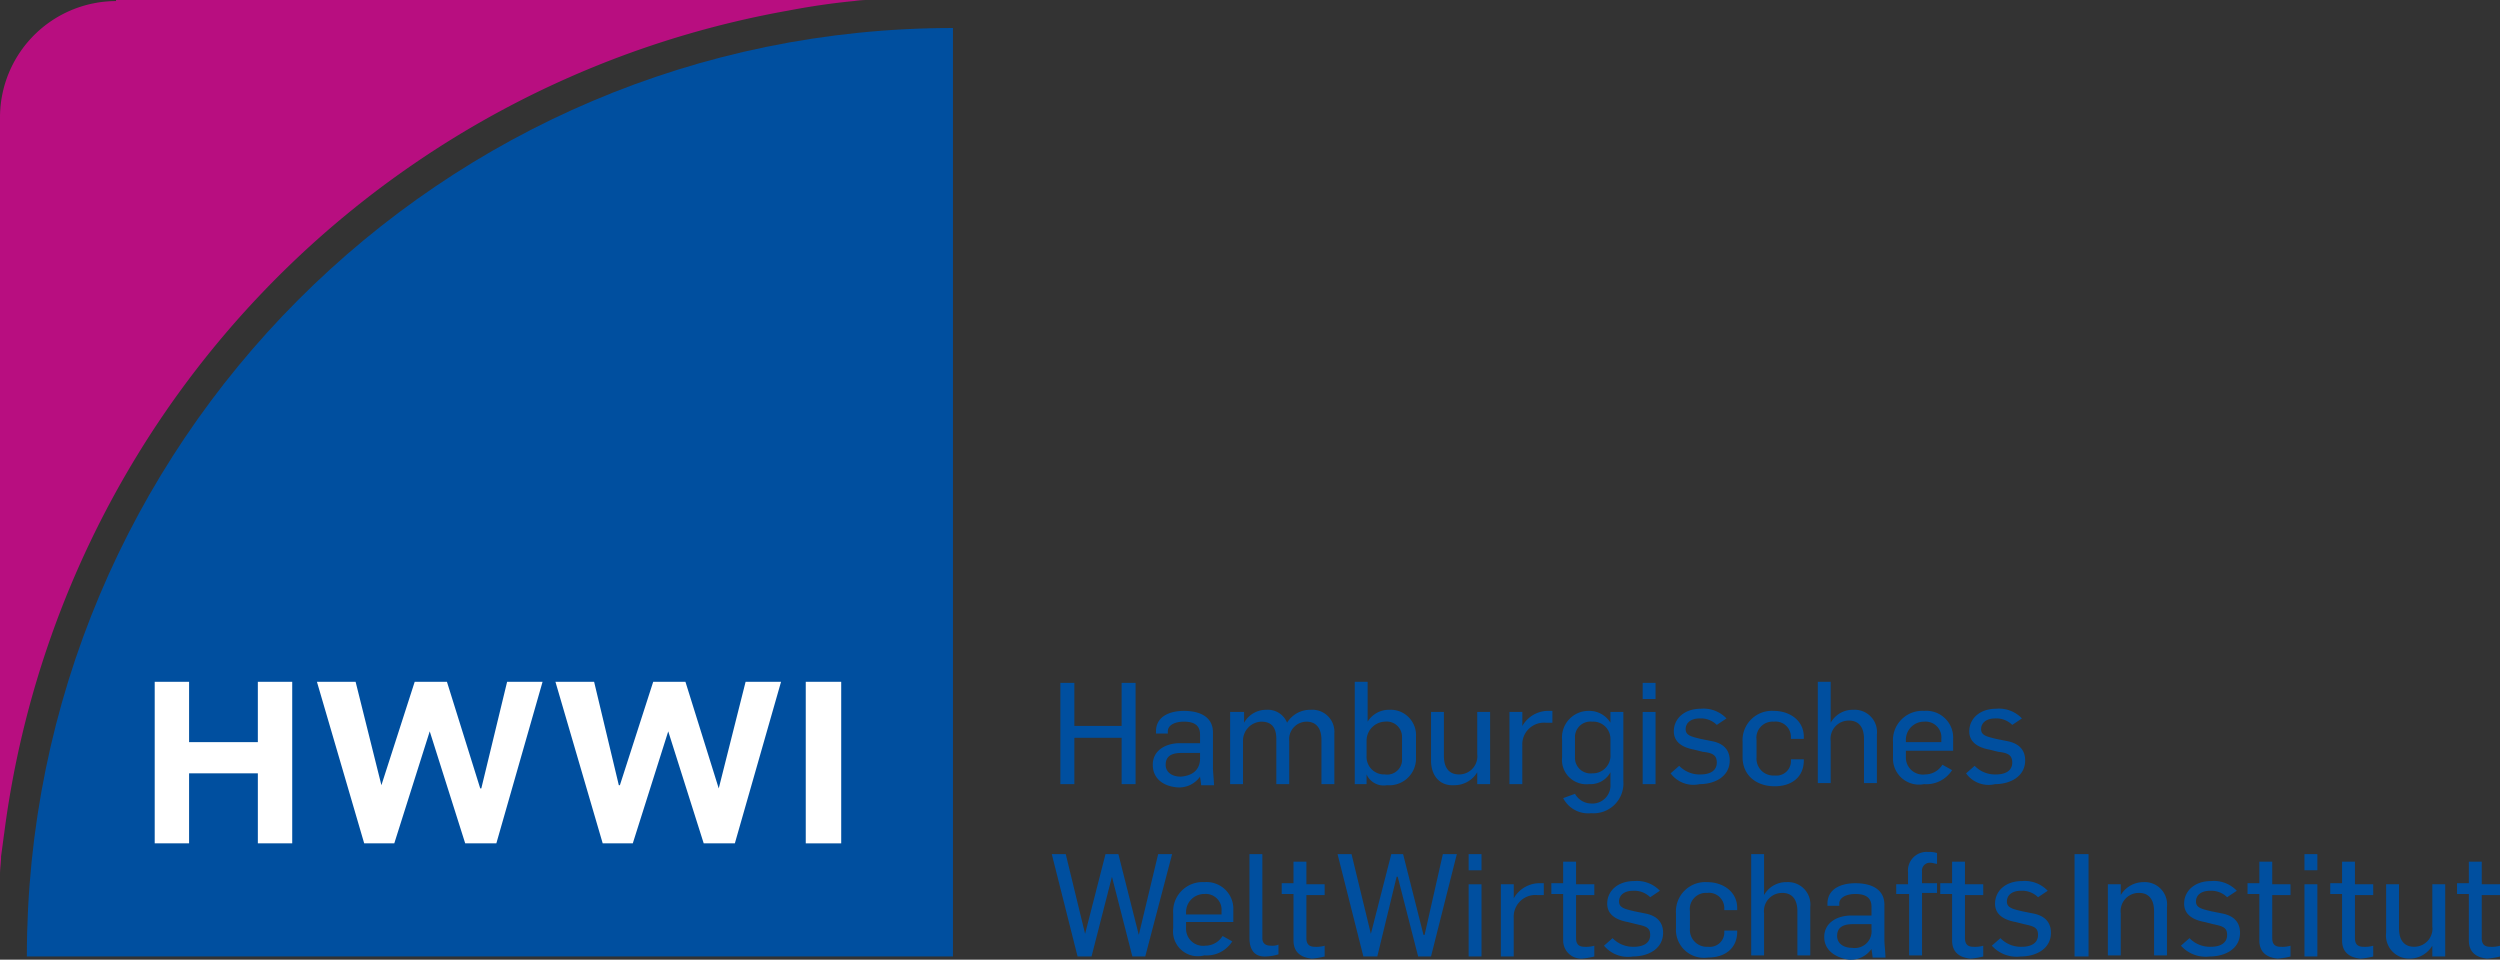
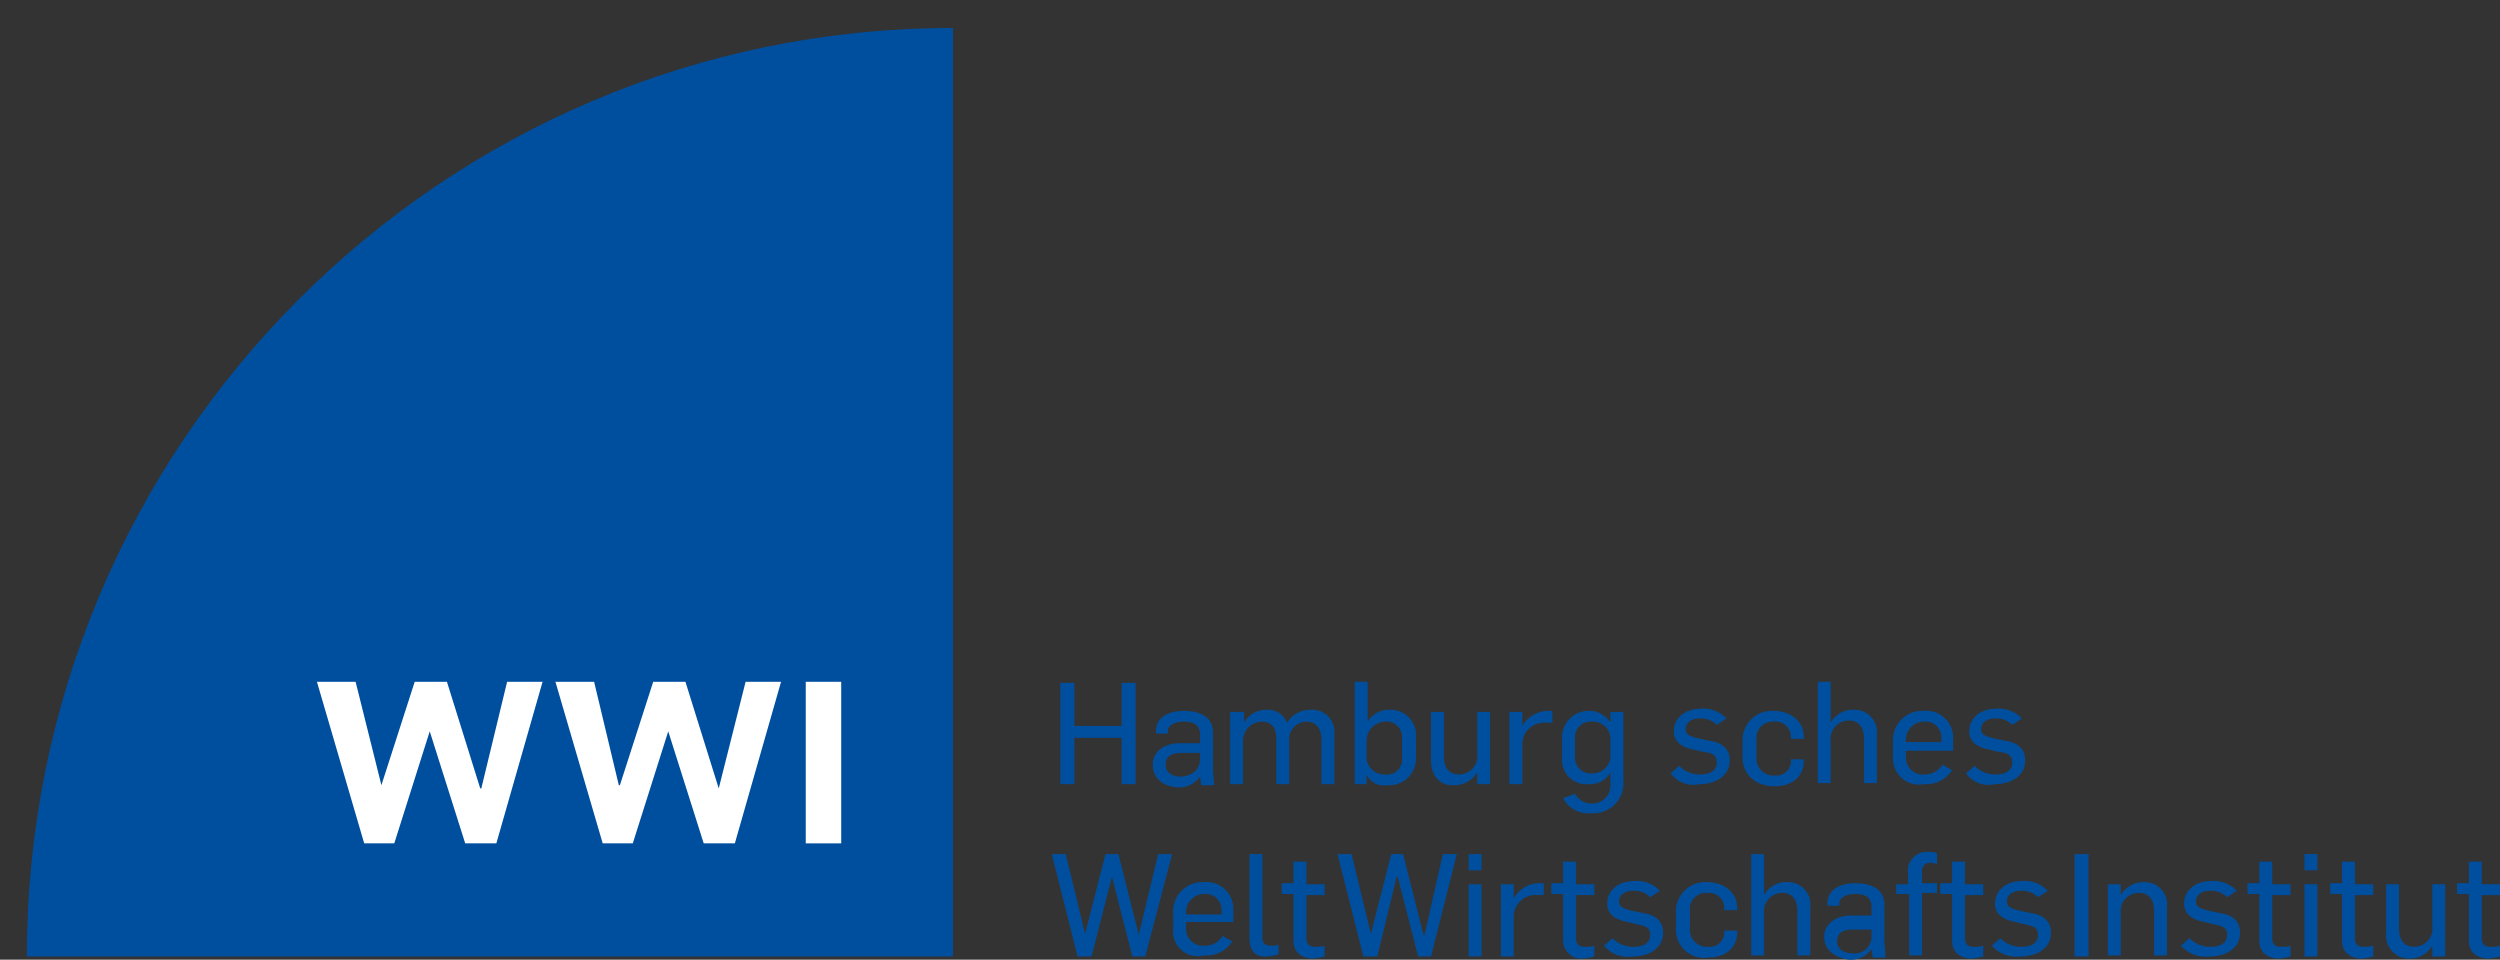
<svg xmlns="http://www.w3.org/2000/svg" id="HWWI_Logo" width="281" height="107.869" viewBox="0 0 281 107.869">
  <rect x="0" y="0" width="281" height="107.869" fill="#333333" stroke="none" />
-   <path id="Pfad_170" data-name="Pfad 170" d="M38.342,24.121A13.081,13.081,0,0,0,25.3,37.2V122.3c0-.726.121-1.332.121-2.058.121-.847.242-1.816.362-2.663a107.943,107.943,0,0,1,88.031-92.373c2.536-.484,4.951-.847,7.487-1.09A11.687,11.687,0,0,1,123.354,24H38.342Z" transform="translate(-25.3 -24)" fill="#b80e80" />
  <path id="Pfad_171" data-name="Pfad 171" d="M27.8,130.958H131.892V26.6C74.412,26.6,27.8,73.331,27.8,130.958" transform="translate(-24.781 -23.452)" fill="#004f9f" />
  <path id="Pfad_172" data-name="Pfad 172" d="M124,87.4h1.57v4.843h5.313V87.4h1.57V98.78h-1.57V93.574H125.57V98.78H124Z" transform="translate(-4.813 -10.645)" fill="#004f9f" />
  <path id="Pfad_173" data-name="Pfad 173" d="M132.6,96.053c0-1.695,1.57-2.421,3.019-2.421h2.294v-.969c0-1.09-.725-1.453-1.811-1.453-.966,0-1.811.363-1.811,1.09v.242h-1.328V92.3c0-1.695,1.57-2.3,3.14-2.3,1.691,0,3.26.605,3.26,2.421v4c0,.363.121,1.574.121,1.937h-1.449c0-.242-.121-.847-.121-.969h0a2.868,2.868,0,0,1-2.536,1.211c-1.57-.121-2.777-.969-2.777-2.542m5.313-.726v-.605H135.86c-.966,0-1.811.242-1.811,1.332,0,.847.725,1.332,1.691,1.332,1.57-.121,2.174-.969,2.174-2.058" transform="translate(-3.028 -10.097)" fill="#004f9f" />
  <path id="Pfad_174" data-name="Pfad 174" d="M139.921,90.142h1.449v1.211h0a2.837,2.837,0,0,1,2.536-1.453,2.314,2.314,0,0,1,2.294,1.453h0a3.028,3.028,0,0,1,2.657-1.453,2.476,2.476,0,0,1,2.657,2.663v5.69h-1.449V93.29c0-1.332-.6-2.058-1.691-2.058a1.976,1.976,0,0,0-1.932,2.179v4.843h-1.449V93.169c0-1.211-.483-1.937-1.691-1.937a2.137,2.137,0,0,0-2.053,2.179v4.843H139.8V90.142Z" transform="translate(-1.534 -10.118)" fill="#004f9f" />
  <path id="Pfad_175" data-name="Pfad 175" d="M152.728,97.712h0V98.8H151.4V87.3h1.449v4.479h0a2.8,2.8,0,0,1,2.415-1.332,2.854,2.854,0,0,1,3.019,3.027v2.3a3.007,3.007,0,0,1-3.26,3.148,2.1,2.1,0,0,1-2.294-1.211m3.985-1.816V93.474a1.721,1.721,0,0,0-1.932-1.695,2.144,2.144,0,0,0-2.053,2.179v1.695a1.966,1.966,0,0,0,2.053,2.058,1.679,1.679,0,0,0,1.932-1.816" transform="translate(0.874 -10.666)" fill="#004f9f" />
  <path id="Pfad_176" data-name="Pfad 176" d="M158.5,95.548V90.1h1.449v4.964c0,1.332.6,2.058,1.691,2.058a2.041,2.041,0,0,0,2.053-2.3V90.1h1.449v8.111h-1.449V96.88h0a2.977,2.977,0,0,1-2.536,1.453c-1.691.121-2.657-1.09-2.657-2.784" transform="translate(2.347 -10.076)" fill="#004f9f" />
  <path id="Pfad_177" data-name="Pfad 177" d="M165.8,90.121h1.449v1.574h0A3.354,3.354,0,0,1,170.026,90h.6v1.332h-.725a2.441,2.441,0,0,0-2.657,2.542v4.358H165.8Z" transform="translate(3.863 -10.097)" fill="#004f9f" />
  <path id="Pfad_178" data-name="Pfad 178" d="M170.821,99.806l1.328-.484a2.128,2.128,0,0,0,1.811,1.09,2.032,2.032,0,0,0,2.174-2.179V96.9a2.547,2.547,0,0,1-2.415,1.332,2.739,2.739,0,0,1-3.019-3.027V93.269A2.987,2.987,0,0,1,173.719,90a2.782,2.782,0,0,1,2.415,1.332V90.121h1.449v7.748a3.359,3.359,0,0,1-3.623,3.632,3.165,3.165,0,0,1-3.14-1.695m5.313-4.964V93.148a1.938,1.938,0,0,0-2.053-1.937,1.739,1.739,0,0,0-1.932,1.816v2.179a1.748,1.748,0,0,0,1.932,1.816,1.994,1.994,0,0,0,2.053-2.179" transform="translate(4.88 -10.097)" fill="#004f9f" />
-   <path id="Pfad_179" data-name="Pfad 179" d="M178.2,87.4h1.449v1.816H178.2Zm0,3.269h1.449V98.78H178.2Z" transform="translate(6.436 -10.645)" fill="#004f9f" />
  <path id="Pfad_180" data-name="Pfad 180" d="M180.8,97.064l.966-.847a3.171,3.171,0,0,0,2.415.969c.966,0,1.811-.363,1.811-1.332,0-.847-.483-1.09-1.57-1.211l-.966-.242c-1.328-.242-2.294-.847-2.294-2.058,0-1.453,1.208-2.542,3.019-2.542a3.561,3.561,0,0,1,2.9,1.09l-1.087.726a2.546,2.546,0,0,0-1.932-.726c-.966,0-1.57.484-1.57,1.211s.725.847,1.691,1.09l1.208.242c1.328.242,2.053.969,2.053,2.179,0,1.816-1.691,2.663-3.381,2.663a3.189,3.189,0,0,1-3.26-1.211" transform="translate(6.976 -10.139)" fill="#004f9f" />
  <path id="Pfad_181" data-name="Pfad 181" d="M187.5,95.206V93.511A3.3,3.3,0,0,1,191,90c1.811,0,3.381,1.09,3.381,2.906v.242h-1.449v-.242A1.724,1.724,0,0,0,191,91.211a1.817,1.817,0,0,0-1.932,2.058v1.937a1.9,1.9,0,0,0,2.053,2.058,1.622,1.622,0,0,0,1.811-1.695v-.121h1.449v.121c0,1.937-1.449,2.906-3.26,2.906-2.053,0-3.623-1.211-3.623-3.269" transform="translate(8.367 -10.097)" fill="#004f9f" />
  <path id="Pfad_182" data-name="Pfad 182" d="M194.5,87.3h1.449v4.6h0a2.837,2.837,0,0,1,2.536-1.453,2.512,2.512,0,0,1,2.657,2.784V98.68h-1.449V93.716c0-1.332-.6-2.058-1.691-2.058a2.041,2.041,0,0,0-2.053,2.3V98.68H194.5V87.3Z" transform="translate(9.82 -10.666)" fill="#004f9f" />
  <path id="Pfad_183" data-name="Pfad 183" d="M201.5,95.206V93.511A3.3,3.3,0,0,1,205,90a3.013,3.013,0,0,1,3.26,3.148v1.332h-5.313v.726a1.913,1.913,0,0,0,2.174,1.937,2.285,2.285,0,0,0,1.932-1.09l1.087.605A3.408,3.408,0,0,1,205,98.232a2.931,2.931,0,0,1-3.5-3.027m5.434-1.695v-.363A1.78,1.78,0,0,0,205,91.211a2.038,2.038,0,0,0-2.053,2.058v.242h3.985Z" transform="translate(11.273 -10.097)" fill="#004f9f" />
  <path id="Pfad_184" data-name="Pfad 184" d="M208.3,97.064l.966-.847a3.171,3.171,0,0,0,2.415.969c.966,0,1.811-.363,1.811-1.332,0-.847-.483-1.09-1.57-1.211l-.966-.242c-1.328-.242-2.294-.847-2.294-2.058,0-1.453,1.208-2.542,3.019-2.542a3.561,3.561,0,0,1,2.9,1.09l-1.087.726a2.546,2.546,0,0,0-1.932-.726c-.966,0-1.57.484-1.57,1.211s.725.847,1.691,1.09l1.208.242c1.328.242,2.053.969,2.053,2.179,0,1.816-1.691,2.663-3.381,2.663a3.112,3.112,0,0,1-3.26-1.211" transform="translate(12.684 -10.139)" fill="#004f9f" />
  <path id="Pfad_185" data-name="Pfad 185" d="M123.2,103.3h1.57l2.174,8.959h0l2.294-8.959h1.449l2.294,9.08h0l2.174-9.08h1.57l-3.019,11.5h-1.449l-2.294-8.959h0l-2.294,8.959H126.1Z" transform="translate(-4.98 -7.295)" fill="#004f9f" />
  <path id="Pfad_186" data-name="Pfad 186" d="M134.5,111.106v-1.695A3.3,3.3,0,0,1,138,105.9a3.013,3.013,0,0,1,3.26,3.148v1.332h-5.313v.726a1.913,1.913,0,0,0,2.174,1.937,2.285,2.285,0,0,0,1.932-1.09l1.087.605a3.408,3.408,0,0,1-3.14,1.574,2.79,2.79,0,0,1-3.5-3.027m5.434-1.574v-.363A1.78,1.78,0,0,0,138,107.232a2.038,2.038,0,0,0-2.053,2.058v.242Z" transform="translate(-2.634 -6.748)" fill="#004f9f" />
  <path id="Pfad_187" data-name="Pfad 187" d="M141.6,112.743V103.3h1.449v9.443c0,.484.242.847.966.847a1.786,1.786,0,0,0,.845-.121v1.09a5.124,5.124,0,0,1-1.328.242c-1.691.121-1.932-1.211-1.932-2.058" transform="translate(-1.16 -7.295)" fill="#004f9f" />
  <path id="Pfad_188" data-name="Pfad 188" d="M145.928,112.838v-5.206H144.6v-1.211h1.328V104h1.449v2.542h2.053v1.211h-2.053V112.6c0,.726.362.969.966.969a3.335,3.335,0,0,0,1.087-.121v1.211a8.9,8.9,0,0,1-1.449.242c-1.087-.121-2.053-.605-2.053-2.058" transform="translate(-0.538 -7.148)" fill="#004f9f" />
  <path id="Pfad_189" data-name="Pfad 189" d="M149.8,103.3h1.57l2.174,8.959h0l2.294-8.959h1.328l2.294,9.08h.121l2.053-9.08h1.57l-2.9,11.5h-1.449l-2.294-8.959h-.121l-2.174,8.959H152.7Z" transform="translate(0.542 -7.295)" fill="#004f9f" />
  <path id="Pfad_190" data-name="Pfad 190" d="M162,103.3h1.449v1.816H162Zm0,3.39h1.449V114.8H162Z" transform="translate(3.074 -7.295)" fill="#004f9f" />
  <path id="Pfad_191" data-name="Pfad 191" d="M165,106.121h1.449v1.574h0A3.354,3.354,0,0,1,169.226,106h.6v1.332h-.725a2.441,2.441,0,0,0-2.657,2.542v4.358H165Z" transform="translate(3.697 -6.727)" fill="#004f9f" />
  <path id="Pfad_192" data-name="Pfad 192" d="M171.028,112.838v-5.206H169.7v-1.211h1.328V104h1.449v2.542h2.053v1.211h-2.053V112.6c0,.726.362.969.966.969a3.335,3.335,0,0,0,1.087-.121v1.211a8.9,8.9,0,0,1-1.449.242,2.033,2.033,0,0,1-2.053-2.058" transform="translate(4.672 -7.148)" fill="#004f9f" />
  <path id="Pfad_193" data-name="Pfad 193" d="M174.6,113.064l.966-.847a3.171,3.171,0,0,0,2.415.969c.966,0,1.811-.363,1.811-1.332,0-.847-.483-.969-1.57-1.211l-.966-.242c-1.328-.242-2.294-.847-2.294-2.058,0-1.453,1.208-2.542,3.019-2.542a3.561,3.561,0,0,1,2.9,1.09l-1.087.726a2.546,2.546,0,0,0-1.932-.726c-.966,0-1.57.484-1.57,1.211s.725.847,1.691,1.09l1.208.242c1.328.242,2.053.969,2.053,2.179,0,1.816-1.691,2.663-3.381,2.663a3.5,3.5,0,0,1-3.26-1.211" transform="translate(5.689 -6.769)" fill="#004f9f" />
  <path id="Pfad_194" data-name="Pfad 194" d="M181.3,111.106v-1.695a3.3,3.3,0,0,1,3.5-3.511c1.811,0,3.381,1.09,3.381,2.906v.242h-1.449v-.242a1.724,1.724,0,0,0-1.932-1.695,1.817,1.817,0,0,0-1.932,2.058v1.937a1.905,1.905,0,0,0,2.053,2.058,1.622,1.622,0,0,0,1.811-1.695v-.121h1.449v.121c0,1.937-1.449,2.906-3.26,2.906a3.152,3.152,0,0,1-3.623-3.269" transform="translate(7.08 -6.748)" fill="#004f9f" />
  <path id="Pfad_195" data-name="Pfad 195" d="M188.3,103.3h1.449v4.6h0a2.837,2.837,0,0,1,2.536-1.453,2.512,2.512,0,0,1,2.657,2.785v5.448h-1.449v-4.964c0-1.332-.6-2.058-1.691-2.058a2.041,2.041,0,0,0-2.053,2.3v4.722H188.3Z" transform="translate(8.533 -7.295)" fill="#004f9f" />
-   <path id="Pfad_196" data-name="Pfad 196" d="M195.1,112.053c0-1.695,1.57-2.421,3.019-2.421h2.294v-.969c0-1.09-.725-1.453-1.811-1.453-.966,0-1.811.363-1.811,1.09v.242h-1.328V108.3c0-1.695,1.57-2.3,3.14-2.3,1.691,0,3.26.605,3.26,2.421v4c0,.363.121,1.574.121,1.937h-1.449c0-.242-.121-.847-.121-.969h0a2.868,2.868,0,0,1-2.536,1.211c-1.57-.242-2.777-1.09-2.777-2.542m5.313-.847V110.6H198.36c-.966,0-1.811.242-1.811,1.332,0,.847.725,1.332,1.691,1.332a1.887,1.887,0,0,0,2.174-2.058" transform="translate(9.944 -6.727)" fill="#004f9f" />
+   <path id="Pfad_196" data-name="Pfad 196" d="M195.1,112.053c0-1.695,1.57-2.421,3.019-2.421h2.294v-.969c0-1.09-.725-1.453-1.811-1.453-.966,0-1.811.363-1.811,1.09v.242h-1.328V108.3c0-1.695,1.57-2.3,3.14-2.3,1.691,0,3.26.605,3.26,2.421v4c0,.363.121,1.574.121,1.937h-1.449c0-.242-.121-.847-.121-.969h0a2.868,2.868,0,0,1-2.536,1.211c-1.57-.242-2.777-1.09-2.777-2.542m5.313-.847H198.36c-.966,0-1.811.242-1.811,1.332,0,.847.725,1.332,1.691,1.332a1.887,1.887,0,0,0,2.174-2.058" transform="translate(9.944 -6.727)" fill="#004f9f" />
  <path id="Pfad_197" data-name="Pfad 197" d="M203.128,107.822H201.8v-1.09h1.328V105.4a2.1,2.1,0,0,1,2.294-2.3,2.653,2.653,0,0,1,.966.121v1.211c-.241,0-.483-.121-.725-.121a.886.886,0,0,0-.966.969v1.332h1.691v1.09H204.7v7.022h-1.449v-6.9Z" transform="translate(11.335 -7.338)" fill="#004f9f" />
  <path id="Pfad_198" data-name="Pfad 198" d="M207.228,112.838v-5.206H205.9v-1.211h1.328V104h1.449v2.542h2.053v1.211h-2.053V112.6c0,.726.362.969.966.969a3.335,3.335,0,0,0,1.087-.121v1.211a8.9,8.9,0,0,1-1.449.242c-1.087-.121-2.053-.605-2.053-2.058" transform="translate(12.186 -7.148)" fill="#004f9f" />
  <path id="Pfad_199" data-name="Pfad 199" d="M210.7,113.064l.966-.847a3.171,3.171,0,0,0,2.415.969c.966,0,1.811-.363,1.811-1.332,0-.847-.483-.969-1.57-1.211l-.966-.242c-1.328-.242-2.294-.847-2.294-2.058,0-1.453,1.208-2.542,3.019-2.542a3.561,3.561,0,0,1,2.9,1.09l-1.087.726a2.546,2.546,0,0,0-1.932-.726c-.966,0-1.57.484-1.57,1.211s.725.847,1.691,1.09l1.208.242c1.328.242,2.053.969,2.053,2.179,0,1.816-1.691,2.663-3.381,2.663a3.728,3.728,0,0,1-3.26-1.211" transform="translate(13.182 -6.769)" fill="#004f9f" />
  <rect id="Rechteck_784" data-name="Rechteck 784" width="1.57" height="11.501" transform="translate(233.181 96.005)" fill="#004f9f" />
  <path id="Pfad_200" data-name="Pfad 200" d="M221.5,106.142h1.449v1.211h0a2.977,2.977,0,0,1,2.536-1.453,2.512,2.512,0,0,1,2.657,2.785v5.448h-1.449v-4.964c0-1.332-.6-2.058-1.691-2.058a2.041,2.041,0,0,0-2.053,2.3v4.722H221.5v-7.99Z" transform="translate(15.424 -6.748)" fill="#004f9f" />
  <path id="Pfad_201" data-name="Pfad 201" d="M228.3,113.064l.966-.847a3.171,3.171,0,0,0,2.415.969c.966,0,1.811-.363,1.811-1.332,0-.847-.483-.969-1.57-1.211l-.966-.242c-1.328-.242-2.294-.847-2.294-2.058,0-1.453,1.208-2.542,3.019-2.542a3.561,3.561,0,0,1,2.9,1.09l-1.087.726a2.546,2.546,0,0,0-1.932-.726c-.966,0-1.57.484-1.57,1.211s.725.847,1.691,1.09l1.208.242c1.328.242,2.053.969,2.053,2.179,0,1.816-1.691,2.663-3.381,2.663a3.729,3.729,0,0,1-3.26-1.211" transform="translate(16.835 -6.769)" fill="#004f9f" />
  <path id="Pfad_202" data-name="Pfad 202" d="M235.828,112.838v-5.206H234.5v-1.211h1.328V104h1.449v2.542h2.053v1.211h-2.053V112.6c0,.726.362.969.966.969a3.335,3.335,0,0,0,1.087-.121v1.211a8.9,8.9,0,0,1-1.449.242c-1.087-.121-2.053-.605-2.053-2.058" transform="translate(18.122 -7.148)" fill="#004f9f" />
  <path id="Pfad_203" data-name="Pfad 203" d="M239.8,103.3h1.449v1.816H239.8Zm0,3.39h1.449V114.8H239.8Z" transform="translate(19.222 -7.295)" fill="#004f9f" />
  <path id="Pfad_204" data-name="Pfad 204" d="M243.528,112.838v-5.206H242.2v-1.211h1.328V104h1.449v2.542h2.053v1.211h-2.053V112.6c0,.726.362.969.966.969a3.335,3.335,0,0,0,1.087-.121v1.211a8.9,8.9,0,0,1-1.449.242c-1.087-.121-2.053-.605-2.053-2.058" transform="translate(19.72 -7.148)" fill="#004f9f" />
  <path id="Pfad_205" data-name="Pfad 205" d="M247.4,111.548V106.1h1.449v4.964c0,1.332.6,2.058,1.691,2.058a2.041,2.041,0,0,0,2.053-2.3V106.1h1.449v8.111h-1.449V113h0a2.977,2.977,0,0,1-2.536,1.453,2.6,2.6,0,0,1-2.657-2.906" transform="translate(20.8 -6.706)" fill="#004f9f" />
  <path id="Pfad_206" data-name="Pfad 206" d="M255.328,112.838v-5.206H254v-1.211h1.328V104h1.449v2.542h2.053v1.211h-2.053V112.6c0,.726.362.969.966.969a3.335,3.335,0,0,0,1.087-.121v1.211a8.9,8.9,0,0,1-1.449.242c-1.087-.121-2.053-.605-2.053-2.058" transform="translate(22.17 -7.148)" fill="#004f9f" />
-   <path id="Pfad_207" data-name="Pfad 207" d="M55.157,105.46H51.293V97.591H43.564v7.869H39.7V87.3h3.864v6.78h7.728V87.3h3.864Z" transform="translate(-22.311 -10.666)" fill="#fff" />
  <path id="Pfad_208" data-name="Pfad 208" d="M74.966,105.46h-3.5L67.479,92.869h0L63.494,105.46H60.113L54.8,87.3h4.347l2.9,11.622h0L65.789,87.3h3.623l3.743,11.985h.121l2.9-11.985h3.985Z" transform="translate(-19.177 -10.666)" fill="#fff" />
  <path id="Pfad_209" data-name="Pfad 209" d="M97.166,105.46h-3.5L89.679,92.869h0L85.694,105.46H82.313L77,87.3h4.347l2.777,11.622h.121L87.989,87.3h3.623l3.743,11.985h0L98.374,87.3h3.985Z" transform="translate(-14.569 -10.666)" fill="#fff" />
  <rect id="Rechteck_785" data-name="Rechteck 785" width="3.985" height="18.16" transform="translate(90.567 76.634)" fill="#fff" />
</svg>